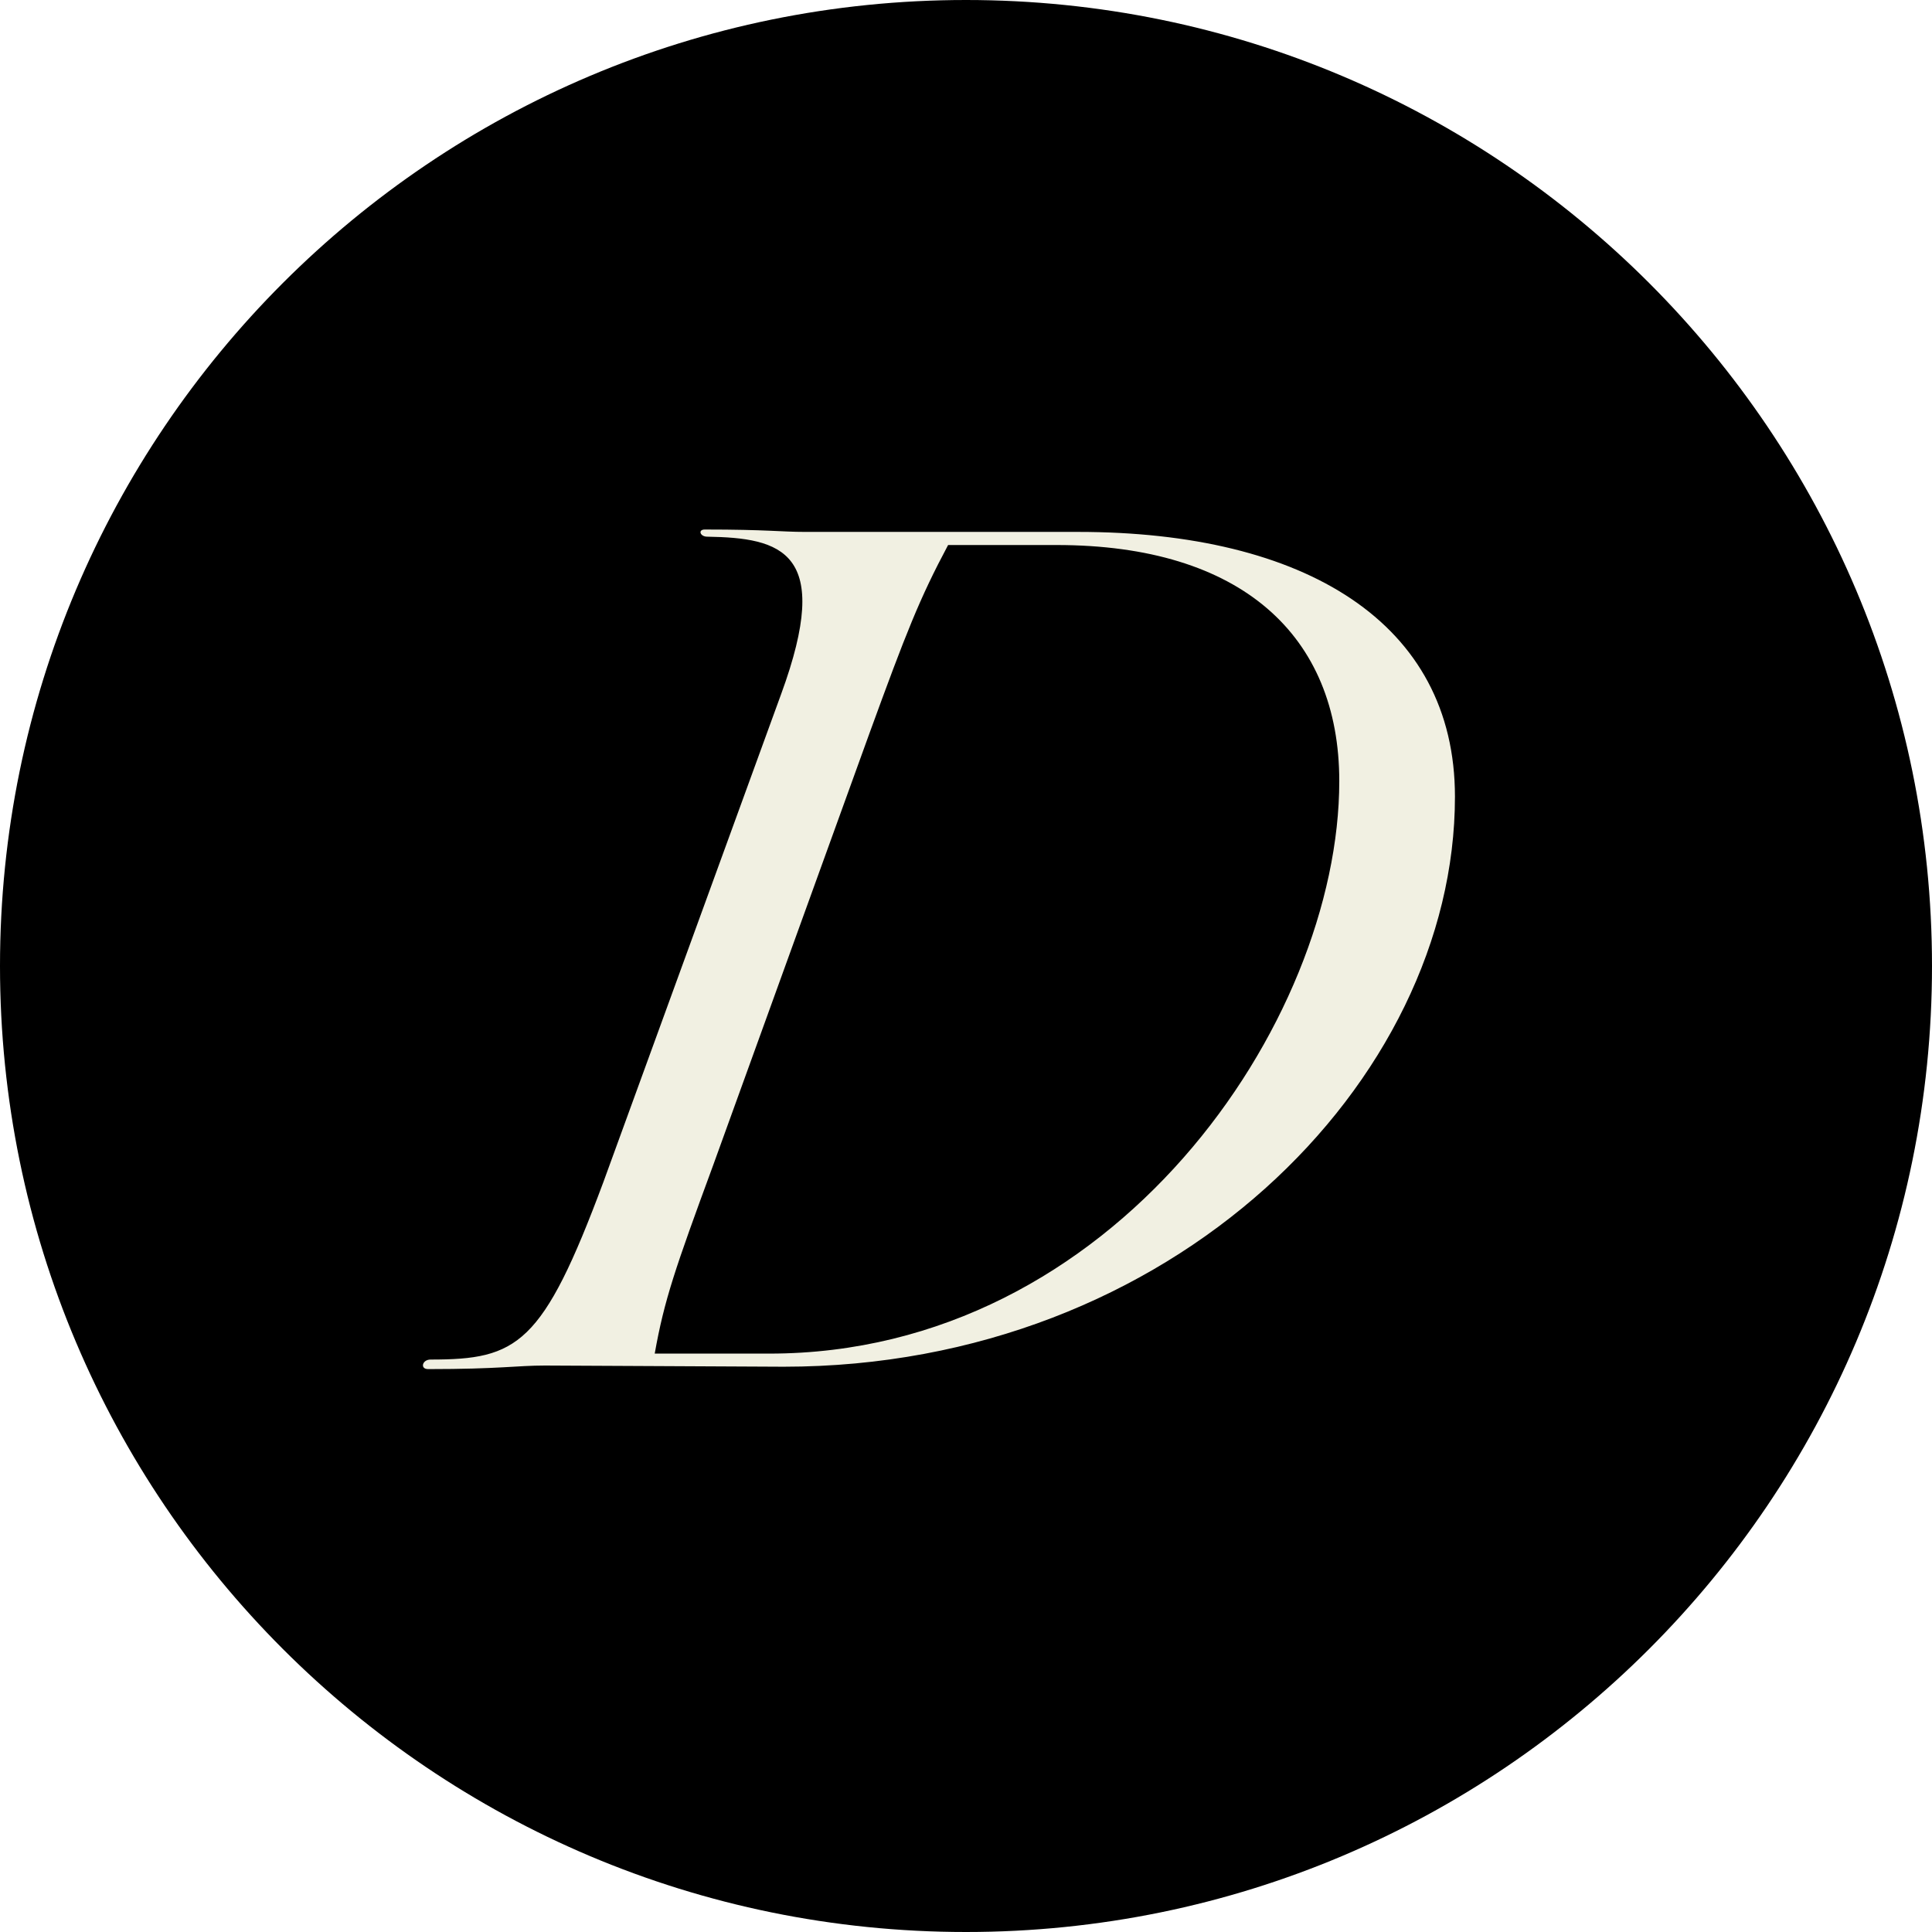
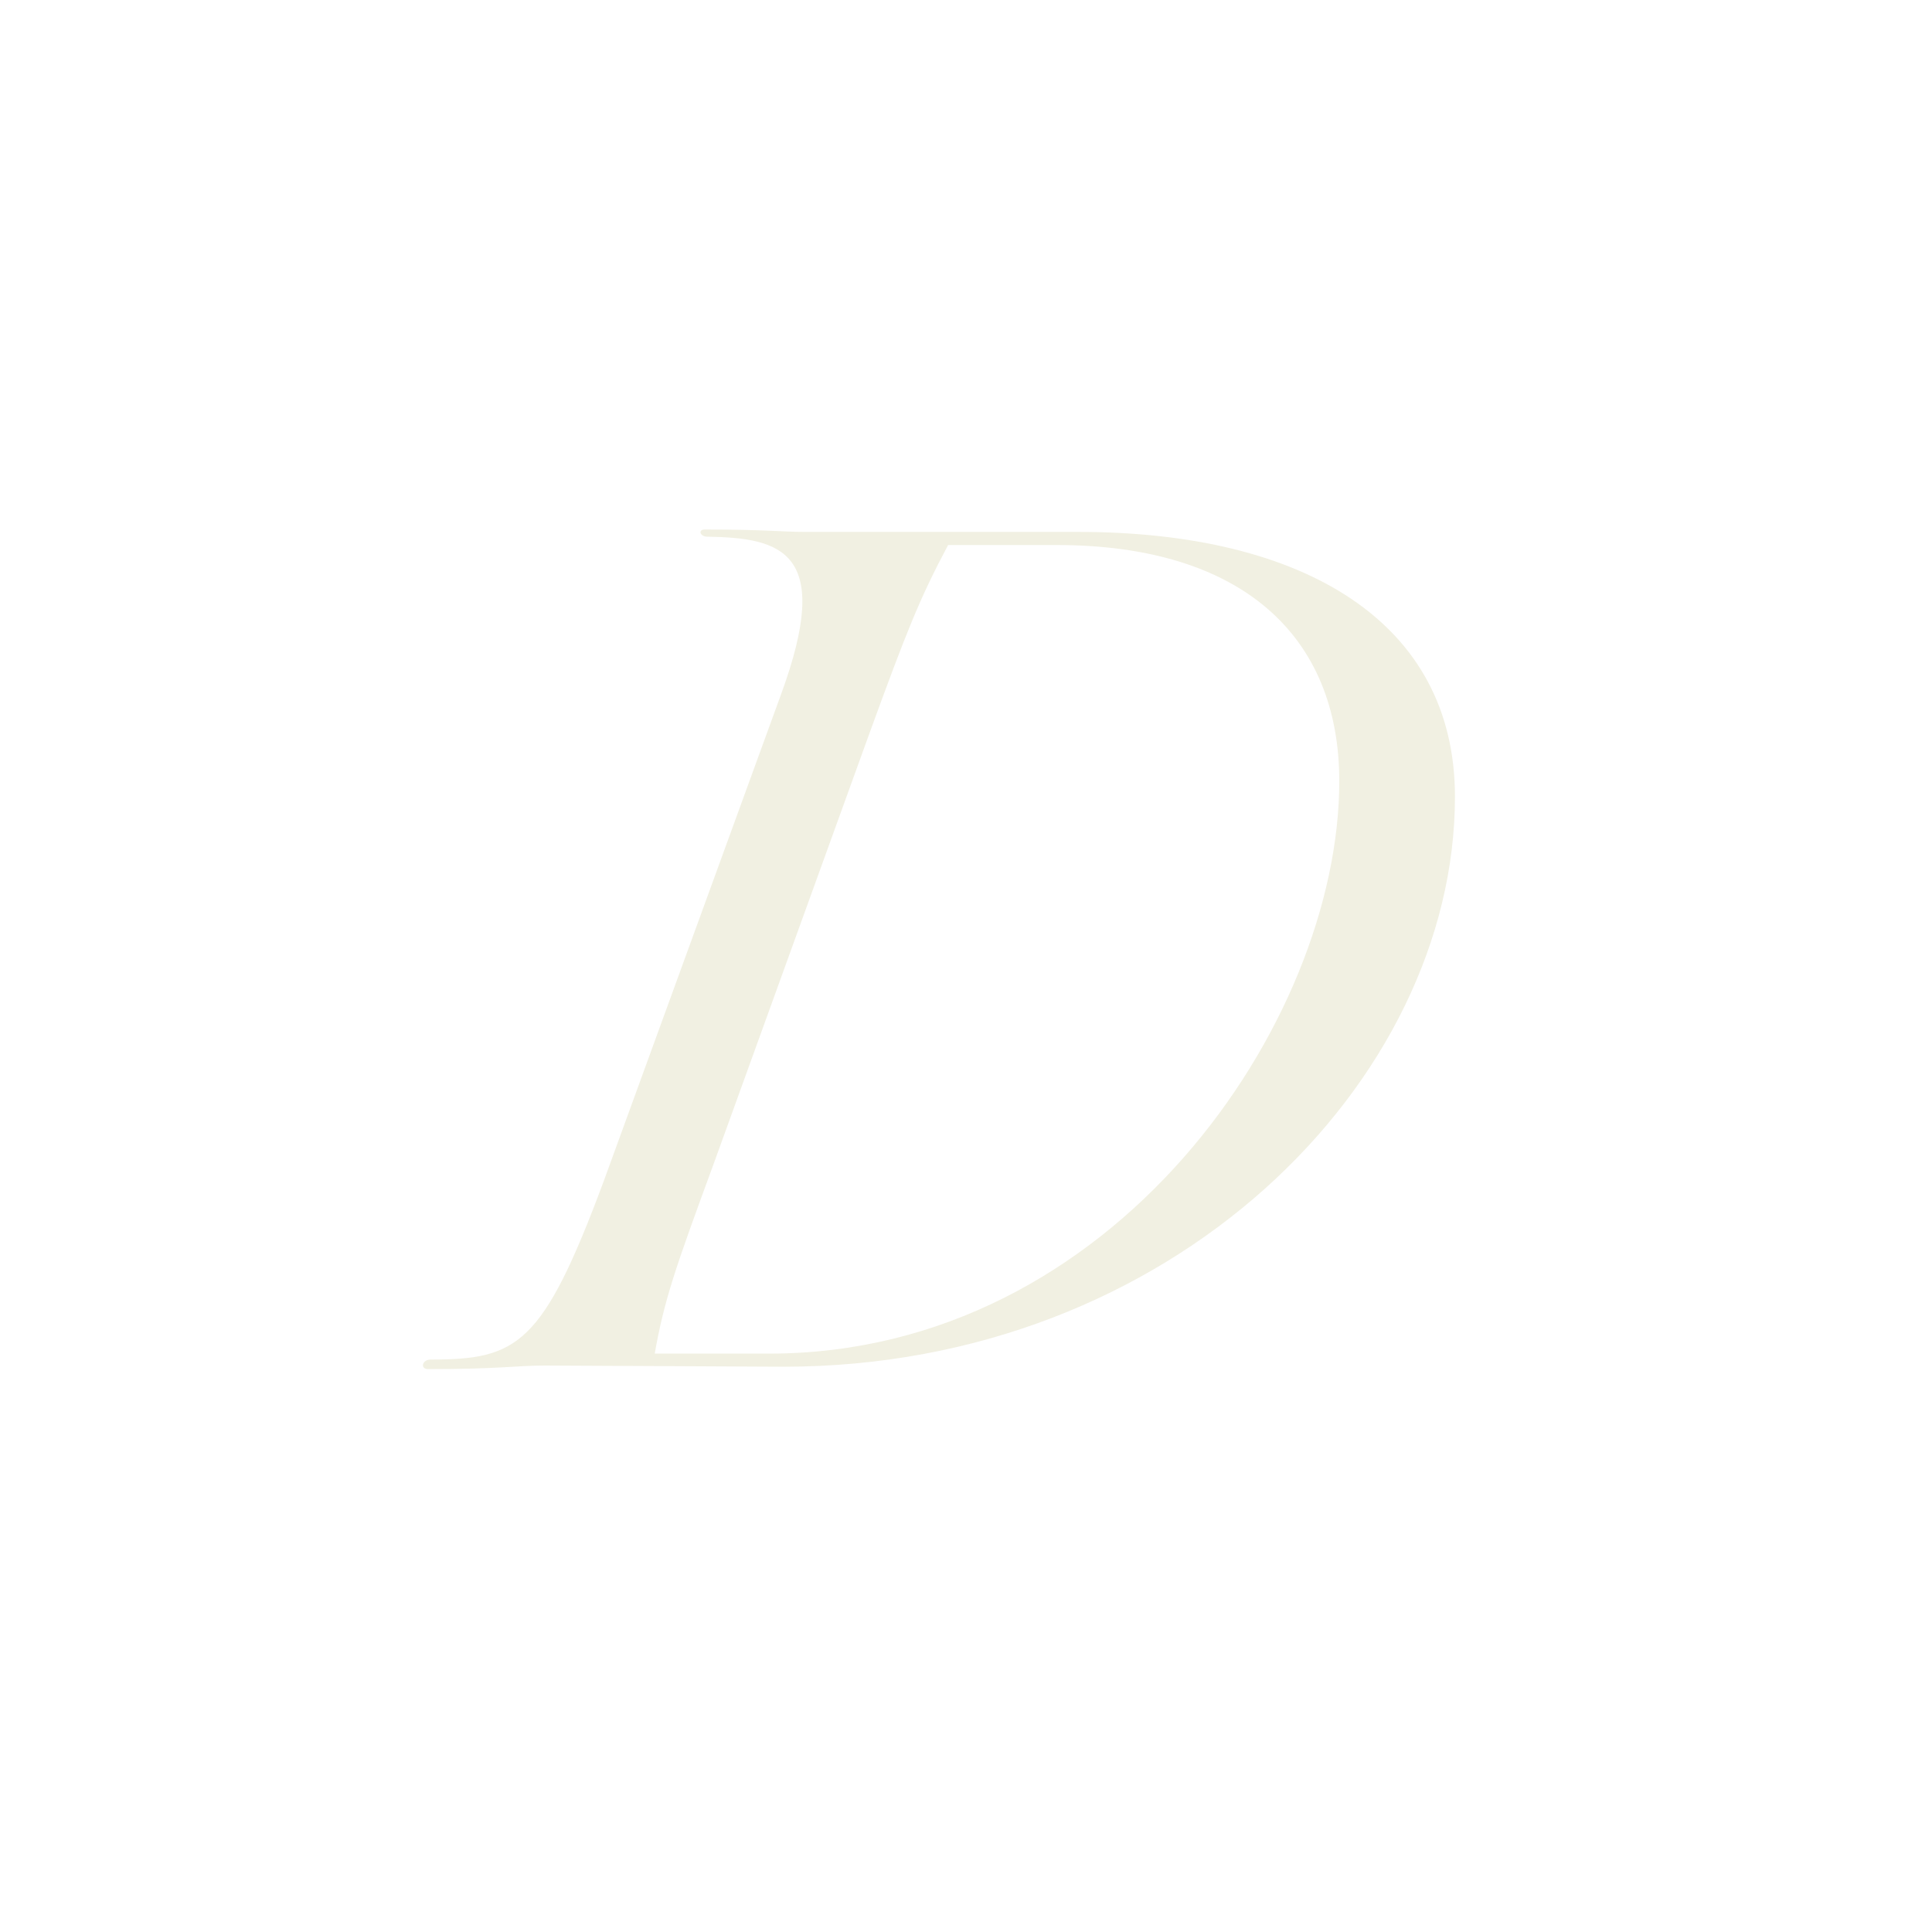
<svg xmlns="http://www.w3.org/2000/svg" width="256px" height="256px" viewBox="0 0 256 256" version="1.1">
  <defs>
    <clipPath id="clip1">
-       <path d="M 128 0 C 57.309 0 0 57.309 0 128 C 0 198.691 57.309 256 128 256 C 198.691 256 256 198.691 256 128 C 256 57.309 198.691 0 128 0 Z M 128 0 " />
-     </clipPath>
+       </clipPath>
  </defs>
  <g id="surface1">
    <rect x="0" y="0" width="256" height="256" style="fill:rgb(100%,100%,100%);fill-opacity:1;stroke:none;" />
    <g clip-path="url(#clip1)" clip-rule="nonzero">
      <rect x="0" y="0" width="256" height="256" style="fill:rgb(0%,0%,0%);fill-opacity:1;stroke:none;" />
    </g>
-     <path style=" stroke:none;fill-rule:nonzero;fill:rgb(94.51%,94.118%,88.627%);fill-opacity:1;" d="M 103.82 181.098 C 155.336 181.098 192.789 143.328 192.789 105.562 C 192.789 82.492 172.879 70.48 142.852 70.48 L 106.668 70.48 C 103.504 70.48 101.609 70.164 93.391 70.164 C 92.445 70.164 92.762 71.113 93.707 71.113 C 103.504 71.273 110.457 73.012 103.504 91.973 L 79.961 156.605 C 71.902 178.254 68.582 180.148 57.047 180.148 C 55.941 180.148 55.625 181.414 56.73 181.414 C 66.211 181.414 68.426 180.941 72.215 180.941 Z M 86.754 179.359 C 88.02 172.25 89.441 168.141 94.5 154.391 L 115.199 97.188 C 120.098 83.754 121.836 79.332 125.629 72.219 L 140.008 72.219 C 164.5 72.219 177.461 84.23 177.461 103.508 C 177.461 135.43 147.594 179.359 101.926 179.359 Z M 86.754 179.359 " />
+     <path style=" stroke:none;fill-rule:nonzero;fill:rgb(94.51%,94.118%,88.627%);fill-opacity:1;" d="M 103.82 181.098 C 155.336 181.098 192.789 143.328 192.789 105.562 C 192.789 82.492 172.879 70.48 142.852 70.48 L 106.668 70.48 C 103.504 70.48 101.609 70.164 93.391 70.164 C 92.445 70.164 92.762 71.113 93.707 71.113 C 103.504 71.273 110.457 73.012 103.504 91.973 L 79.961 156.605 C 71.902 178.254 68.582 180.148 57.047 180.148 C 55.941 180.148 55.625 181.414 56.73 181.414 C 66.211 181.414 68.426 180.941 72.215 180.941 M 86.754 179.359 C 88.02 172.25 89.441 168.141 94.5 154.391 L 115.199 97.188 C 120.098 83.754 121.836 79.332 125.629 72.219 L 140.008 72.219 C 164.5 72.219 177.461 84.23 177.461 103.508 C 177.461 135.43 147.594 179.359 101.926 179.359 Z M 86.754 179.359 " />
  </g>
</svg>